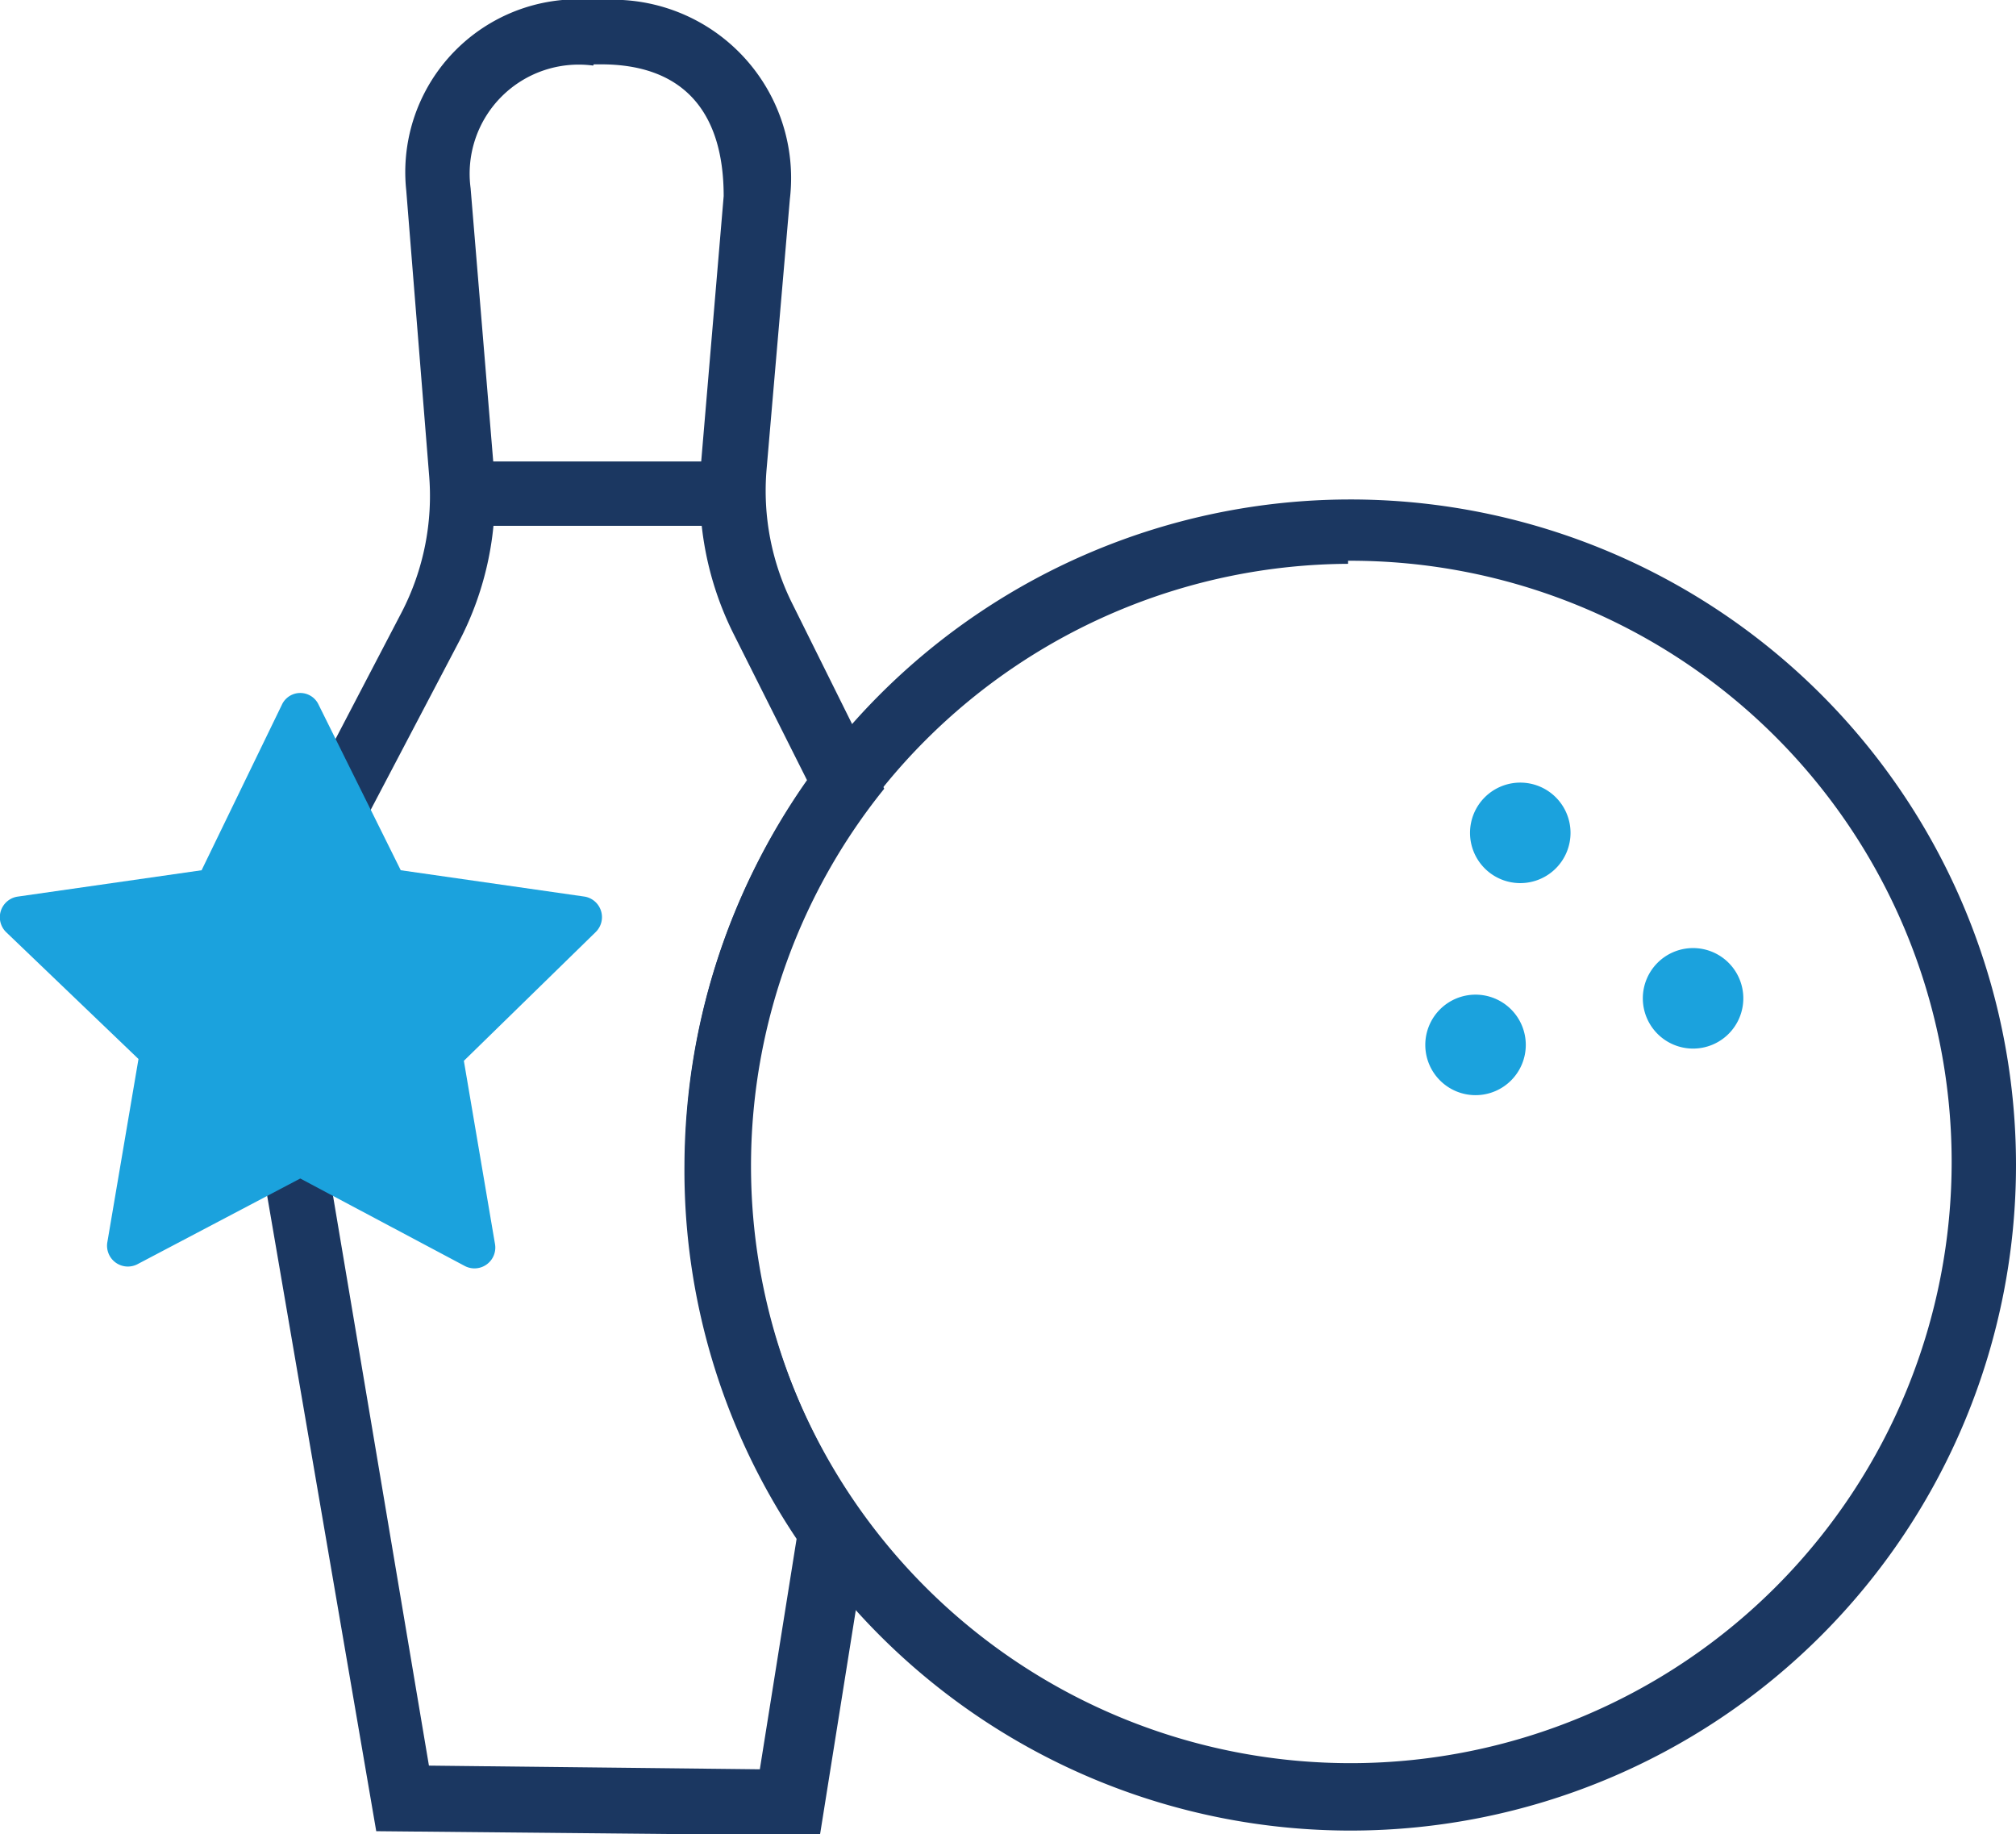
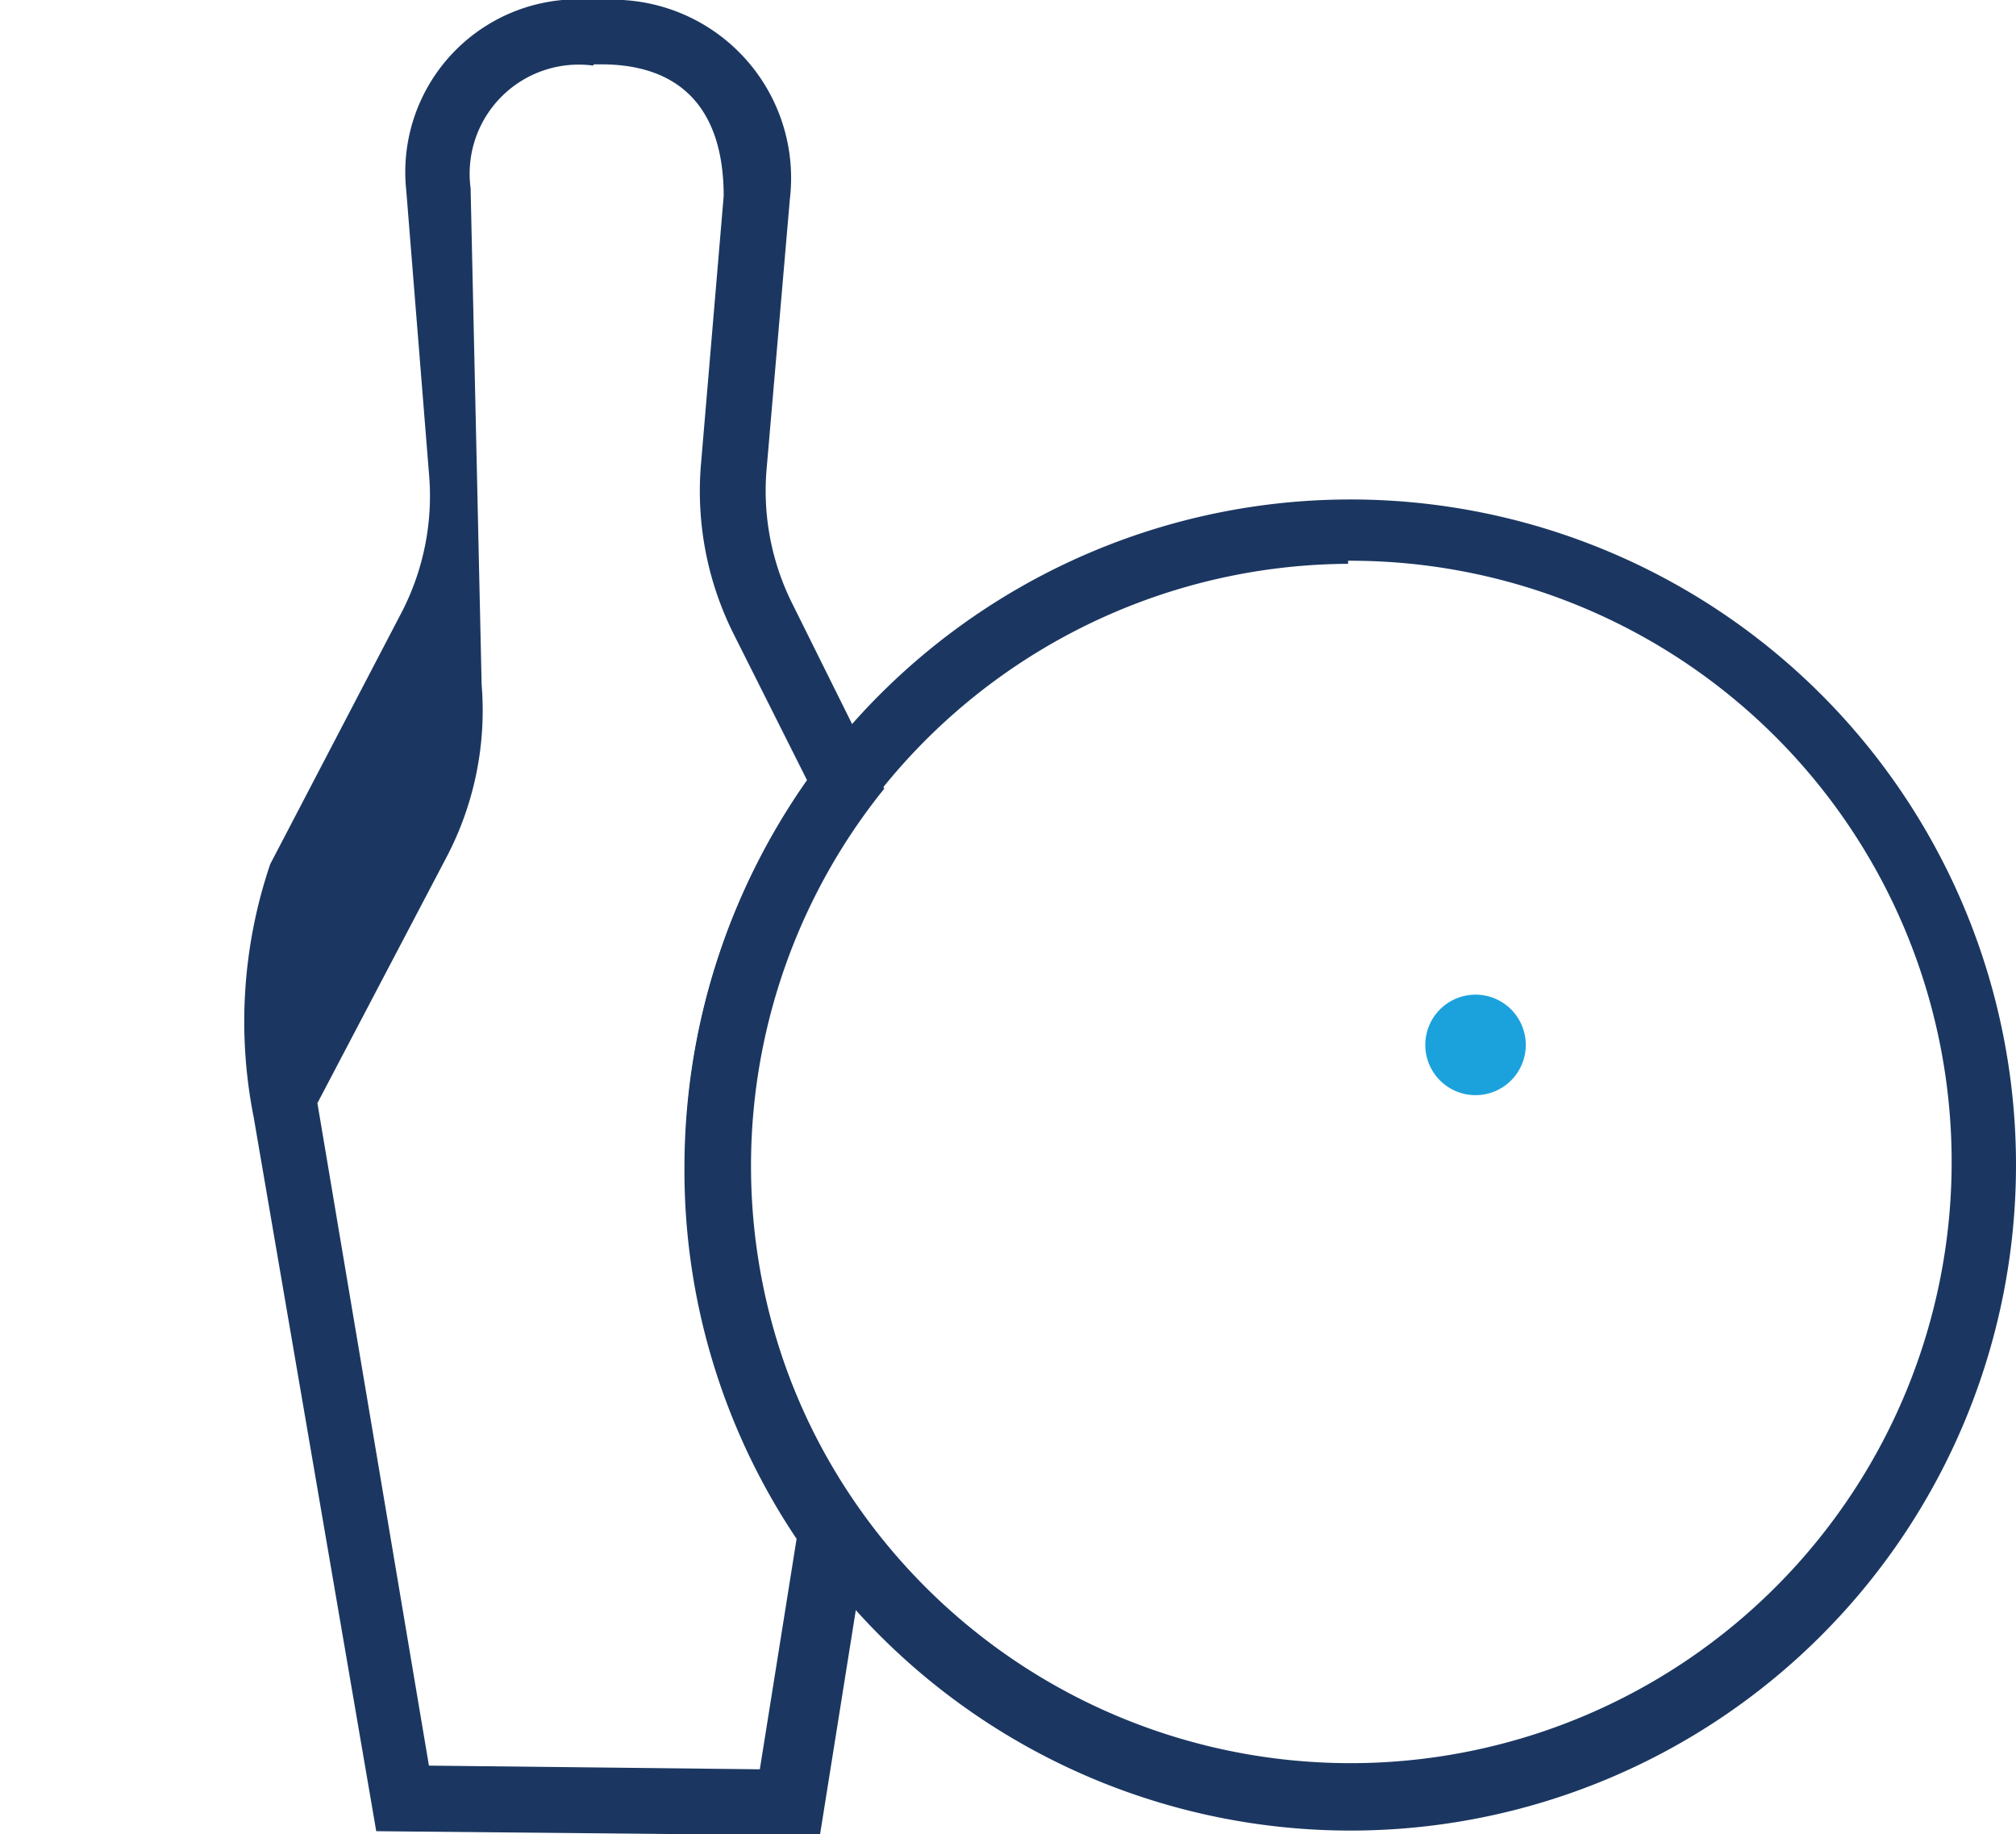
<svg xmlns="http://www.w3.org/2000/svg" viewBox="0 0 32.9 29.93">
  <defs>
    <style>.cls-1{fill:#1b3761;}.cls-2{fill:#1ba2dd;}</style>
  </defs>
  <g id="Ebene_2" data-name="Ebene 2">
    <g id="Ebene_1-2" data-name="Ebene 1">
      <path class="cls-1" d="M22,8.15A10.86,10.86,0,1,0,32.9,19,10.86,10.86,0,0,0,22,8.15m0,1A9.81,9.81,0,1,1,12.23,19,9.82,9.82,0,0,1,22,9.2" />
-       <path class="cls-2" d="M25.63,13.59a.82.82,0,1,1-.82-.82.82.82,0,0,1,.82.82" />
-       <path class="cls-2" d="M28.45,16.29a.82.82,0,1,1-.82-.82.82.82,0,0,1,.82.82" />
      <path class="cls-2" d="M24.9,17.05a.82.82,0,1,1-.82-.82.82.82,0,0,1,.82.82" />
-       <rect class="cls-1" x="7.96" y="7.53" width="3.76" height="1.05" />
-       <path class="cls-1" d="M9.69,0A2.82,2.82,0,0,0,6.63,3.11L7,7.72A4.13,4.13,0,0,1,6.55,10l-2.14,4.1a8,8,0,0,0-.27,4.13l2,11.65,7.24.07.81-5.08a9.8,9.8,0,0,1,.24-12l-1.49-3a4.12,4.12,0,0,1-.43-2.21l.38-4.41A2.91,2.91,0,0,0,9.84,0H9.69m0,1.05h.12c1.31,0,2,.74,2,2.15l-.37,4.37a5.2,5.2,0,0,0,.53,2.77l1.2,2.39a11,11,0,0,0-2,6.27A10.79,10.79,0,0,0,13,25.11l-.6,3.76L7,28.81,5.18,18v0a6.85,6.85,0,0,1,.2-3.51l2.1-4a5.15,5.15,0,0,0,.58-2.83L7.68,3.07a1.78,1.78,0,0,1,2-2" />
-       <path class="cls-2" d="M4.9,19.23l-2.66,1.4a.34.34,0,0,1-.49-.35l.51-3L.1,15.21a.34.34,0,0,1,.19-.58l3-.43L4.6,11.5a.33.33,0,0,1,.6,0l1.34,2.7,3,.43a.34.34,0,0,1,.18.58l-2.15,2.1.51,3a.34.34,0,0,1-.49.35Z" />
+       <path class="cls-1" d="M9.69,0A2.82,2.82,0,0,0,6.63,3.11L7,7.72A4.13,4.13,0,0,1,6.55,10l-2.14,4.1a8,8,0,0,0-.27,4.13l2,11.65,7.24.07.81-5.08a9.8,9.8,0,0,1,.24-12l-1.49-3a4.12,4.12,0,0,1-.43-2.21l.38-4.41A2.91,2.91,0,0,0,9.84,0H9.69m0,1.05h.12c1.31,0,2,.74,2,2.15l-.37,4.37a5.2,5.2,0,0,0,.53,2.77l1.2,2.39a11,11,0,0,0-2,6.27A10.79,10.79,0,0,0,13,25.11l-.6,3.76L7,28.81,5.18,18v0l2.1-4a5.15,5.15,0,0,0,.58-2.83L7.68,3.07a1.78,1.78,0,0,1,2-2" />
    </g>
  </g>
</svg>